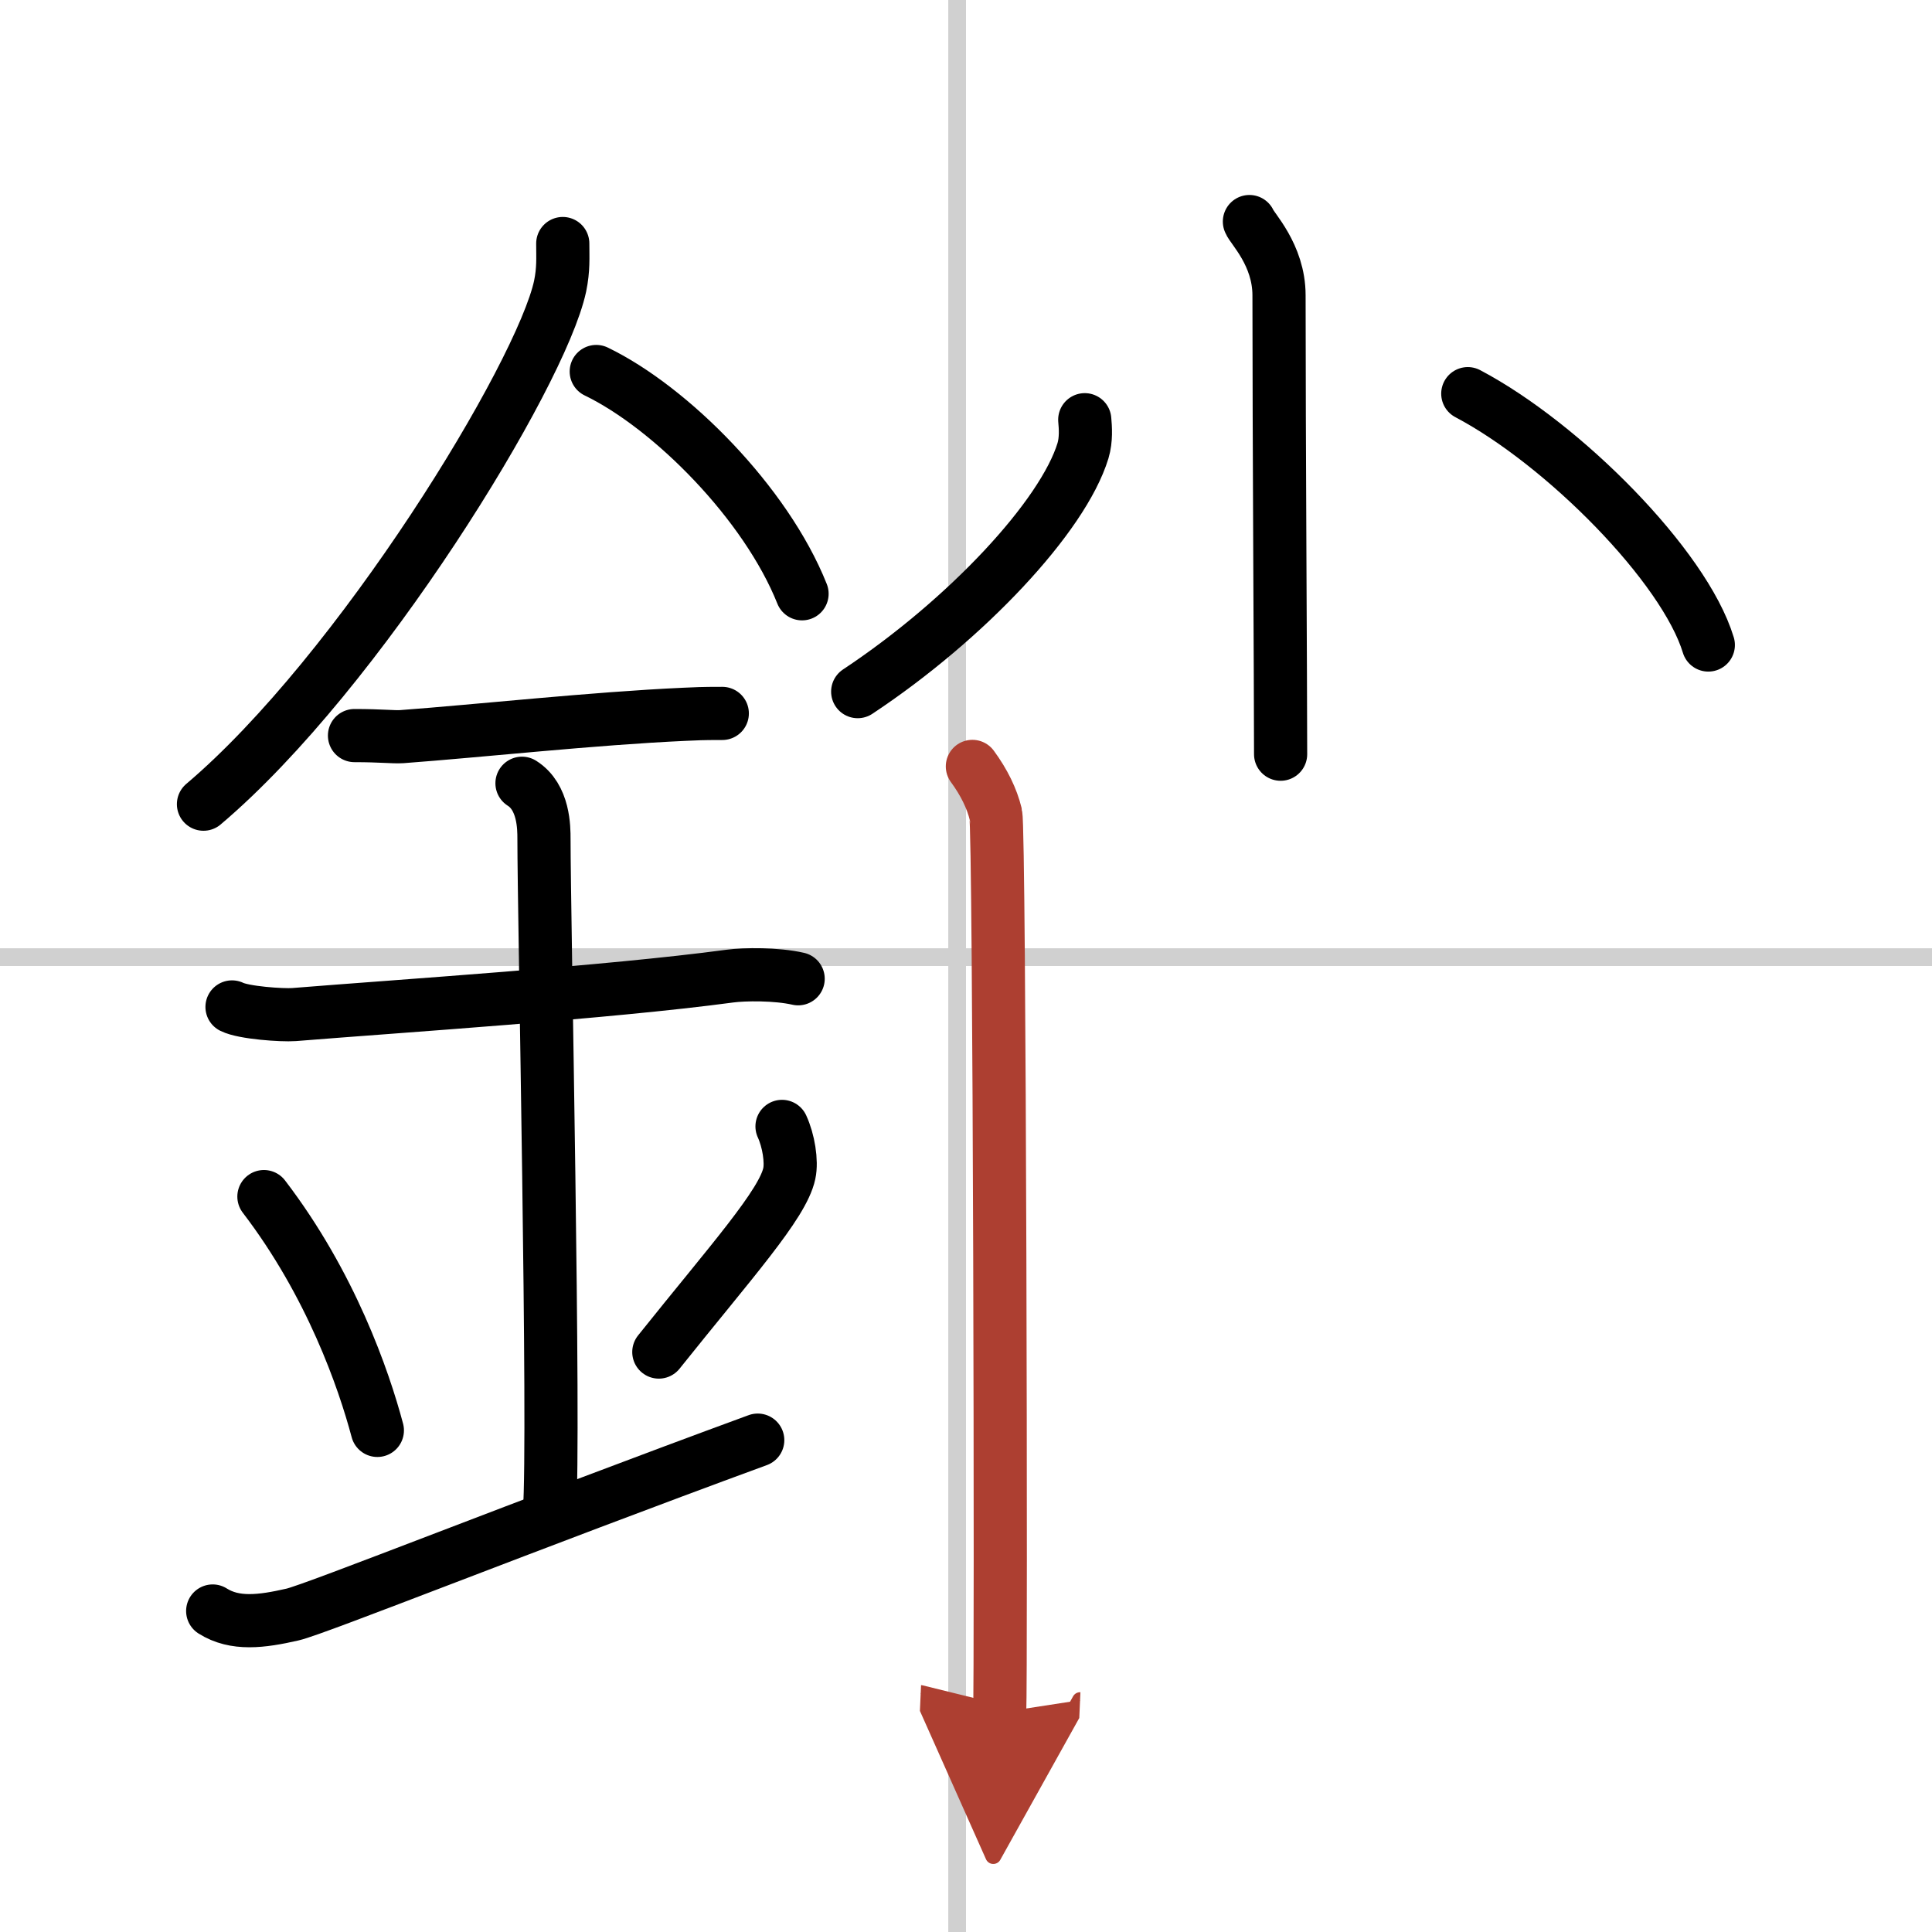
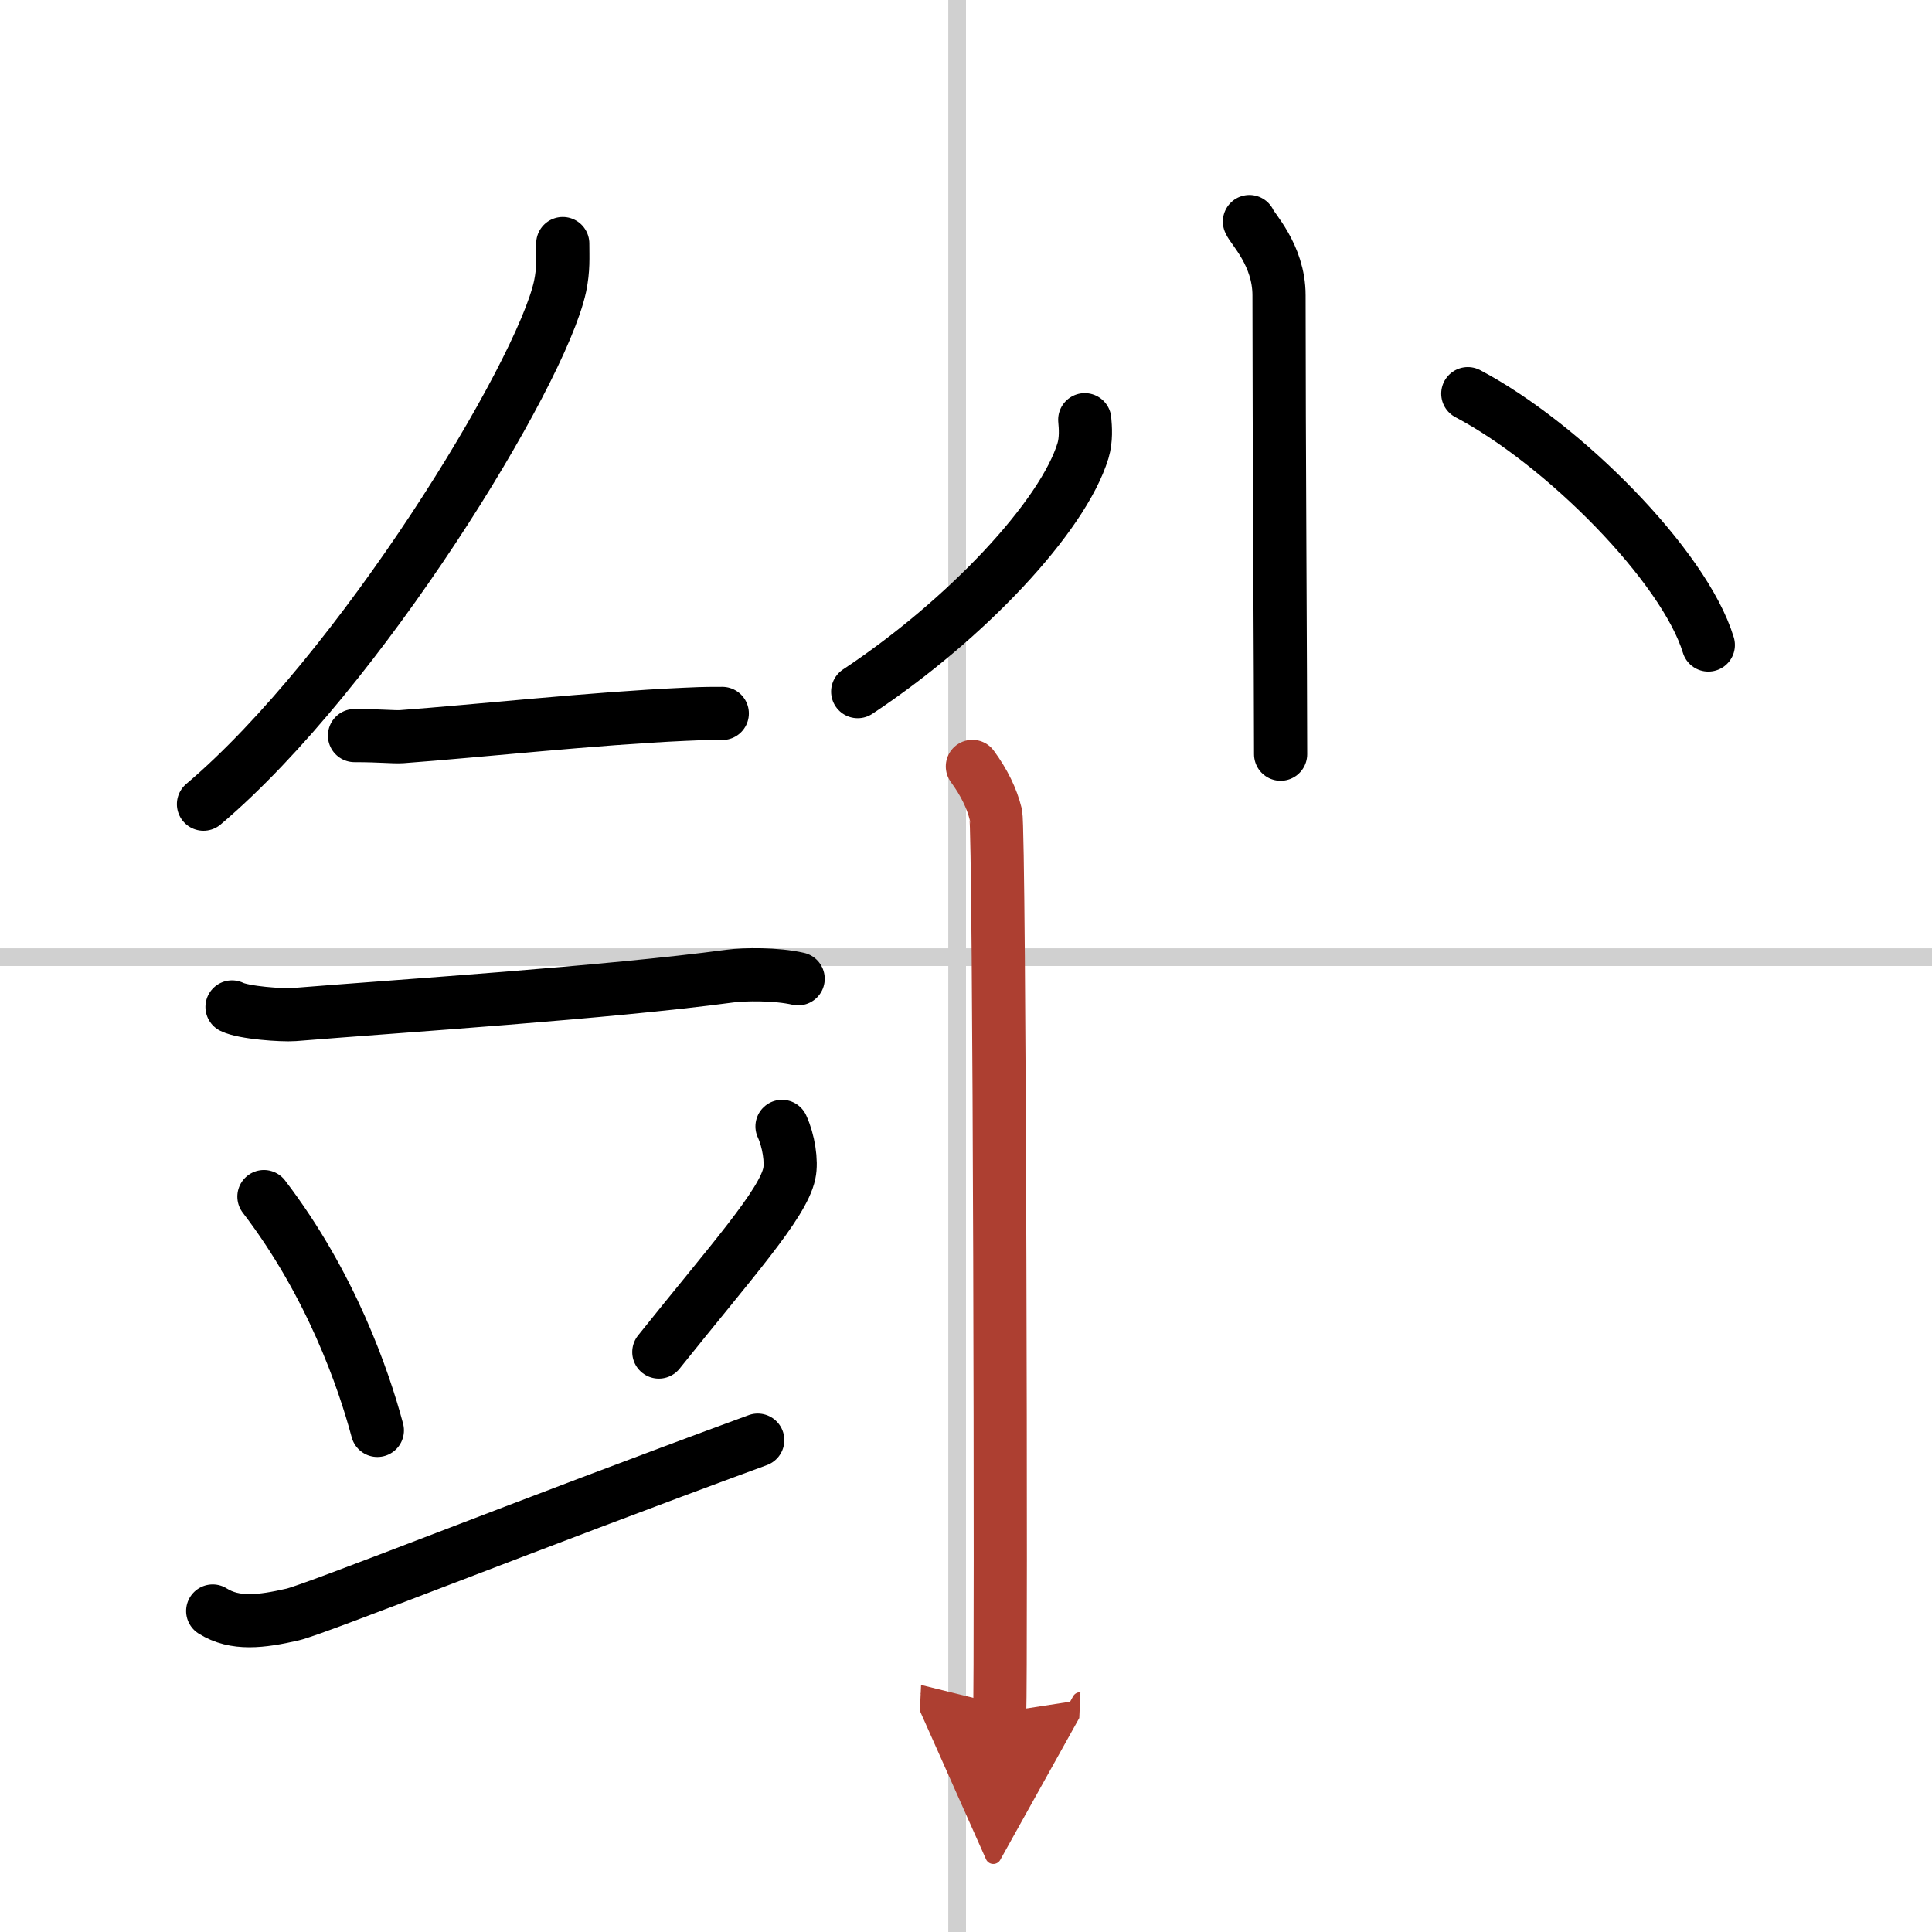
<svg xmlns="http://www.w3.org/2000/svg" width="400" height="400" viewBox="0 0 109 109">
  <defs>
    <marker id="a" markerWidth="4" orient="auto" refX="1" refY="5" viewBox="0 0 10 10">
      <polyline points="0 0 10 5 0 10 1 5" fill="#ad3f31" stroke="#ad3f31" />
    </marker>
  </defs>
  <g fill="none" stroke="#000" stroke-linecap="round" stroke-linejoin="round" stroke-width="3">
-     <rect width="100%" height="100%" fill="#fff" stroke="#fff" />
    <line x1="54" x2="54" y2="109" stroke="#d0d0d0" stroke-width="1" />
    <line x2="109" y1="54" y2="54" stroke="#d0d0d0" stroke-width="1" />
    <path d="m31.75 13.74c0 0.8 0.05 1.44-0.15 2.41-1.08 5.02-11.34 21.79-20.12 29.22" />
-     <path d="m33.64 20.96c4.2 2.03 9.57 7.42 11.61 12.54" />
    <path d="M20,41.5c1.5,0,2.18,0.09,2.67,0.06C27,41.24,33.5,40.53,38.6,40.3c0.74-0.03,0.9-0.05,2.15-0.05" />
    <path d="m13.09 56.81c0.66 0.33 2.83 0.48 3.5 0.43 6.06-0.49 17.66-1.24 24.59-2.17 0.82-0.11 2.63-0.13 3.85 0.15" />
-     <path d="m29.45 44.19c1.24 0.78 1.24 2.52 1.24 3.14 0 4.35 0.62 33.63 0.31 37.98" />
    <path d="m14.89 67.51c3.78 4.94 5.63 10.3 6.4 13.19" />
    <path d="m44.12 63.55c0.37 0.8 0.56 1.98 0.41 2.66-0.37 1.74-3.26 4.94-7.36 10.07" />
    <path d="m12 90.89c1.25 0.79 2.75 0.6 4.5 0.2 1.29-0.29 13.25-5.07 26.25-9.84" />
    <path d="m70.49 12.5c0.12 0.36 1.67 1.87 1.67 4.16 0 7.82 0.09 22.15 0.09 25.89" />
    <path d="m61.2 23.68c0.04 0.44 0.09 1.12-0.1 1.75-1.13 3.7-6.57 9.52-12.71 13.59" />
    <path d="m82.81 22.21c5.4 2.85 12.22 9.73 13.57 14.18" />
    <path d="m54.86 43.24c0.66 0.9 1.1 1.8 1.32 2.7s0.31 48.66 0.22 50.68" marker-end="url(#a)" stroke="#ad3f31" />
  </g>
</svg>